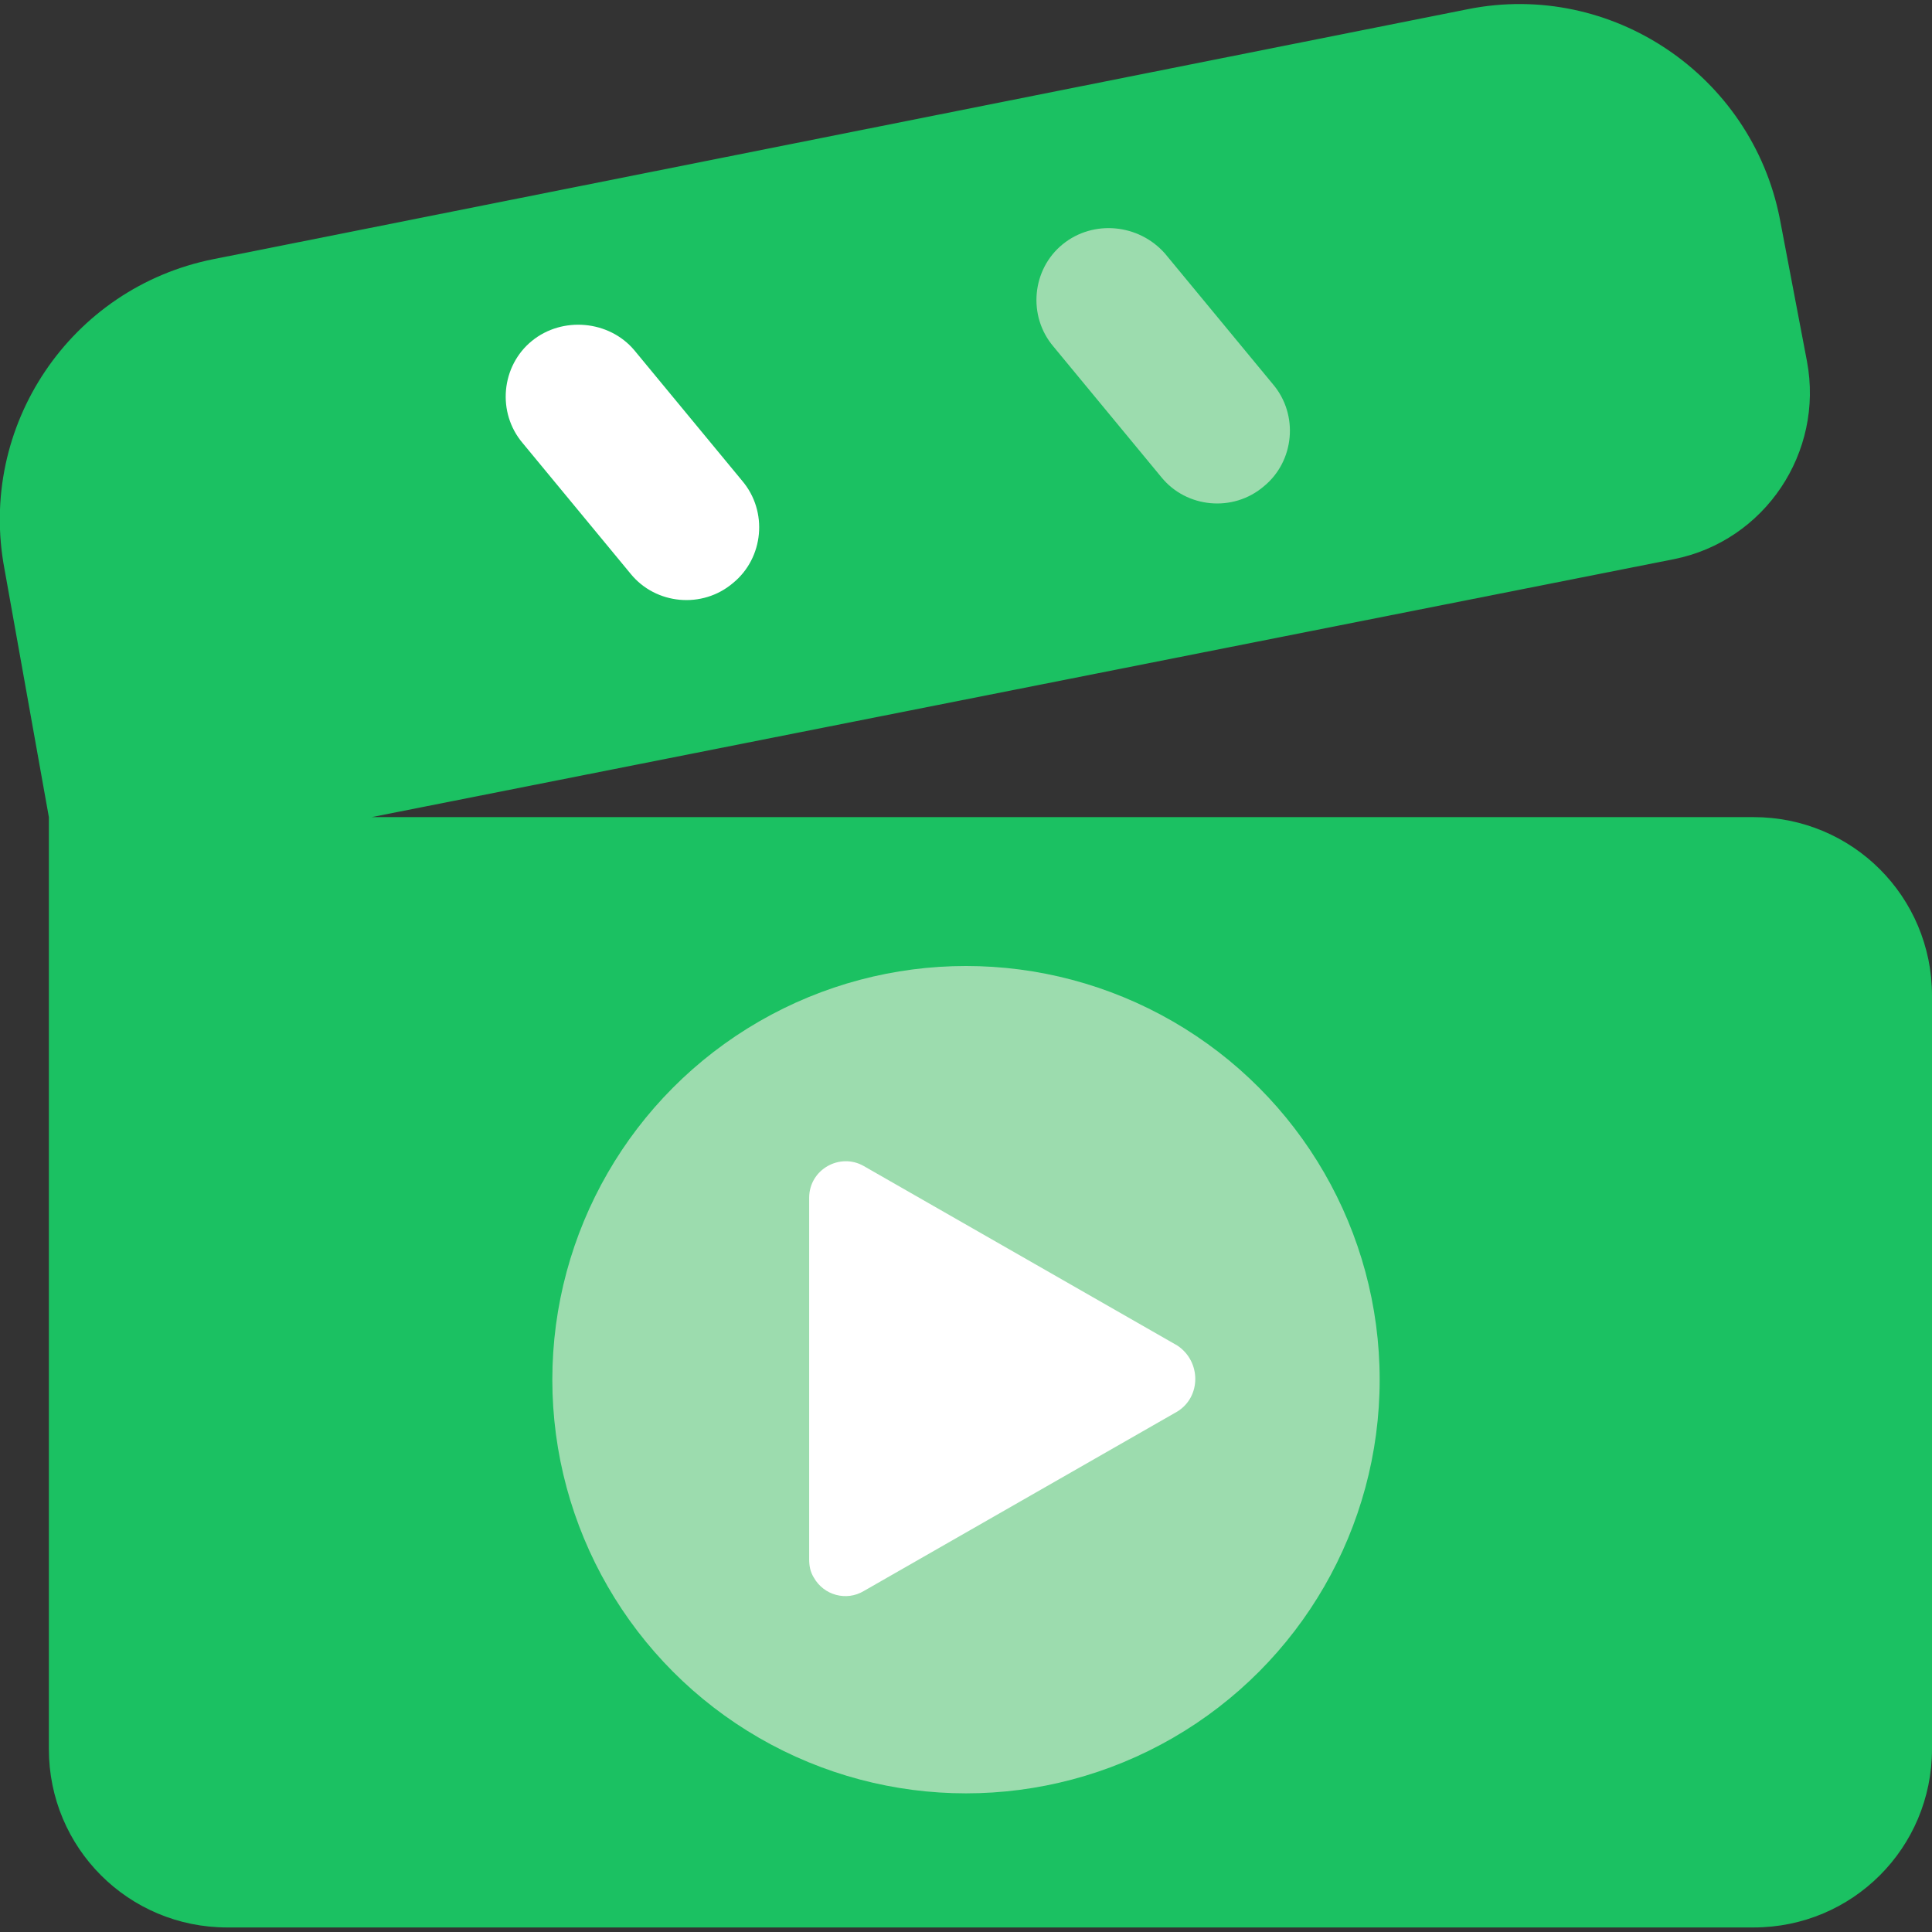
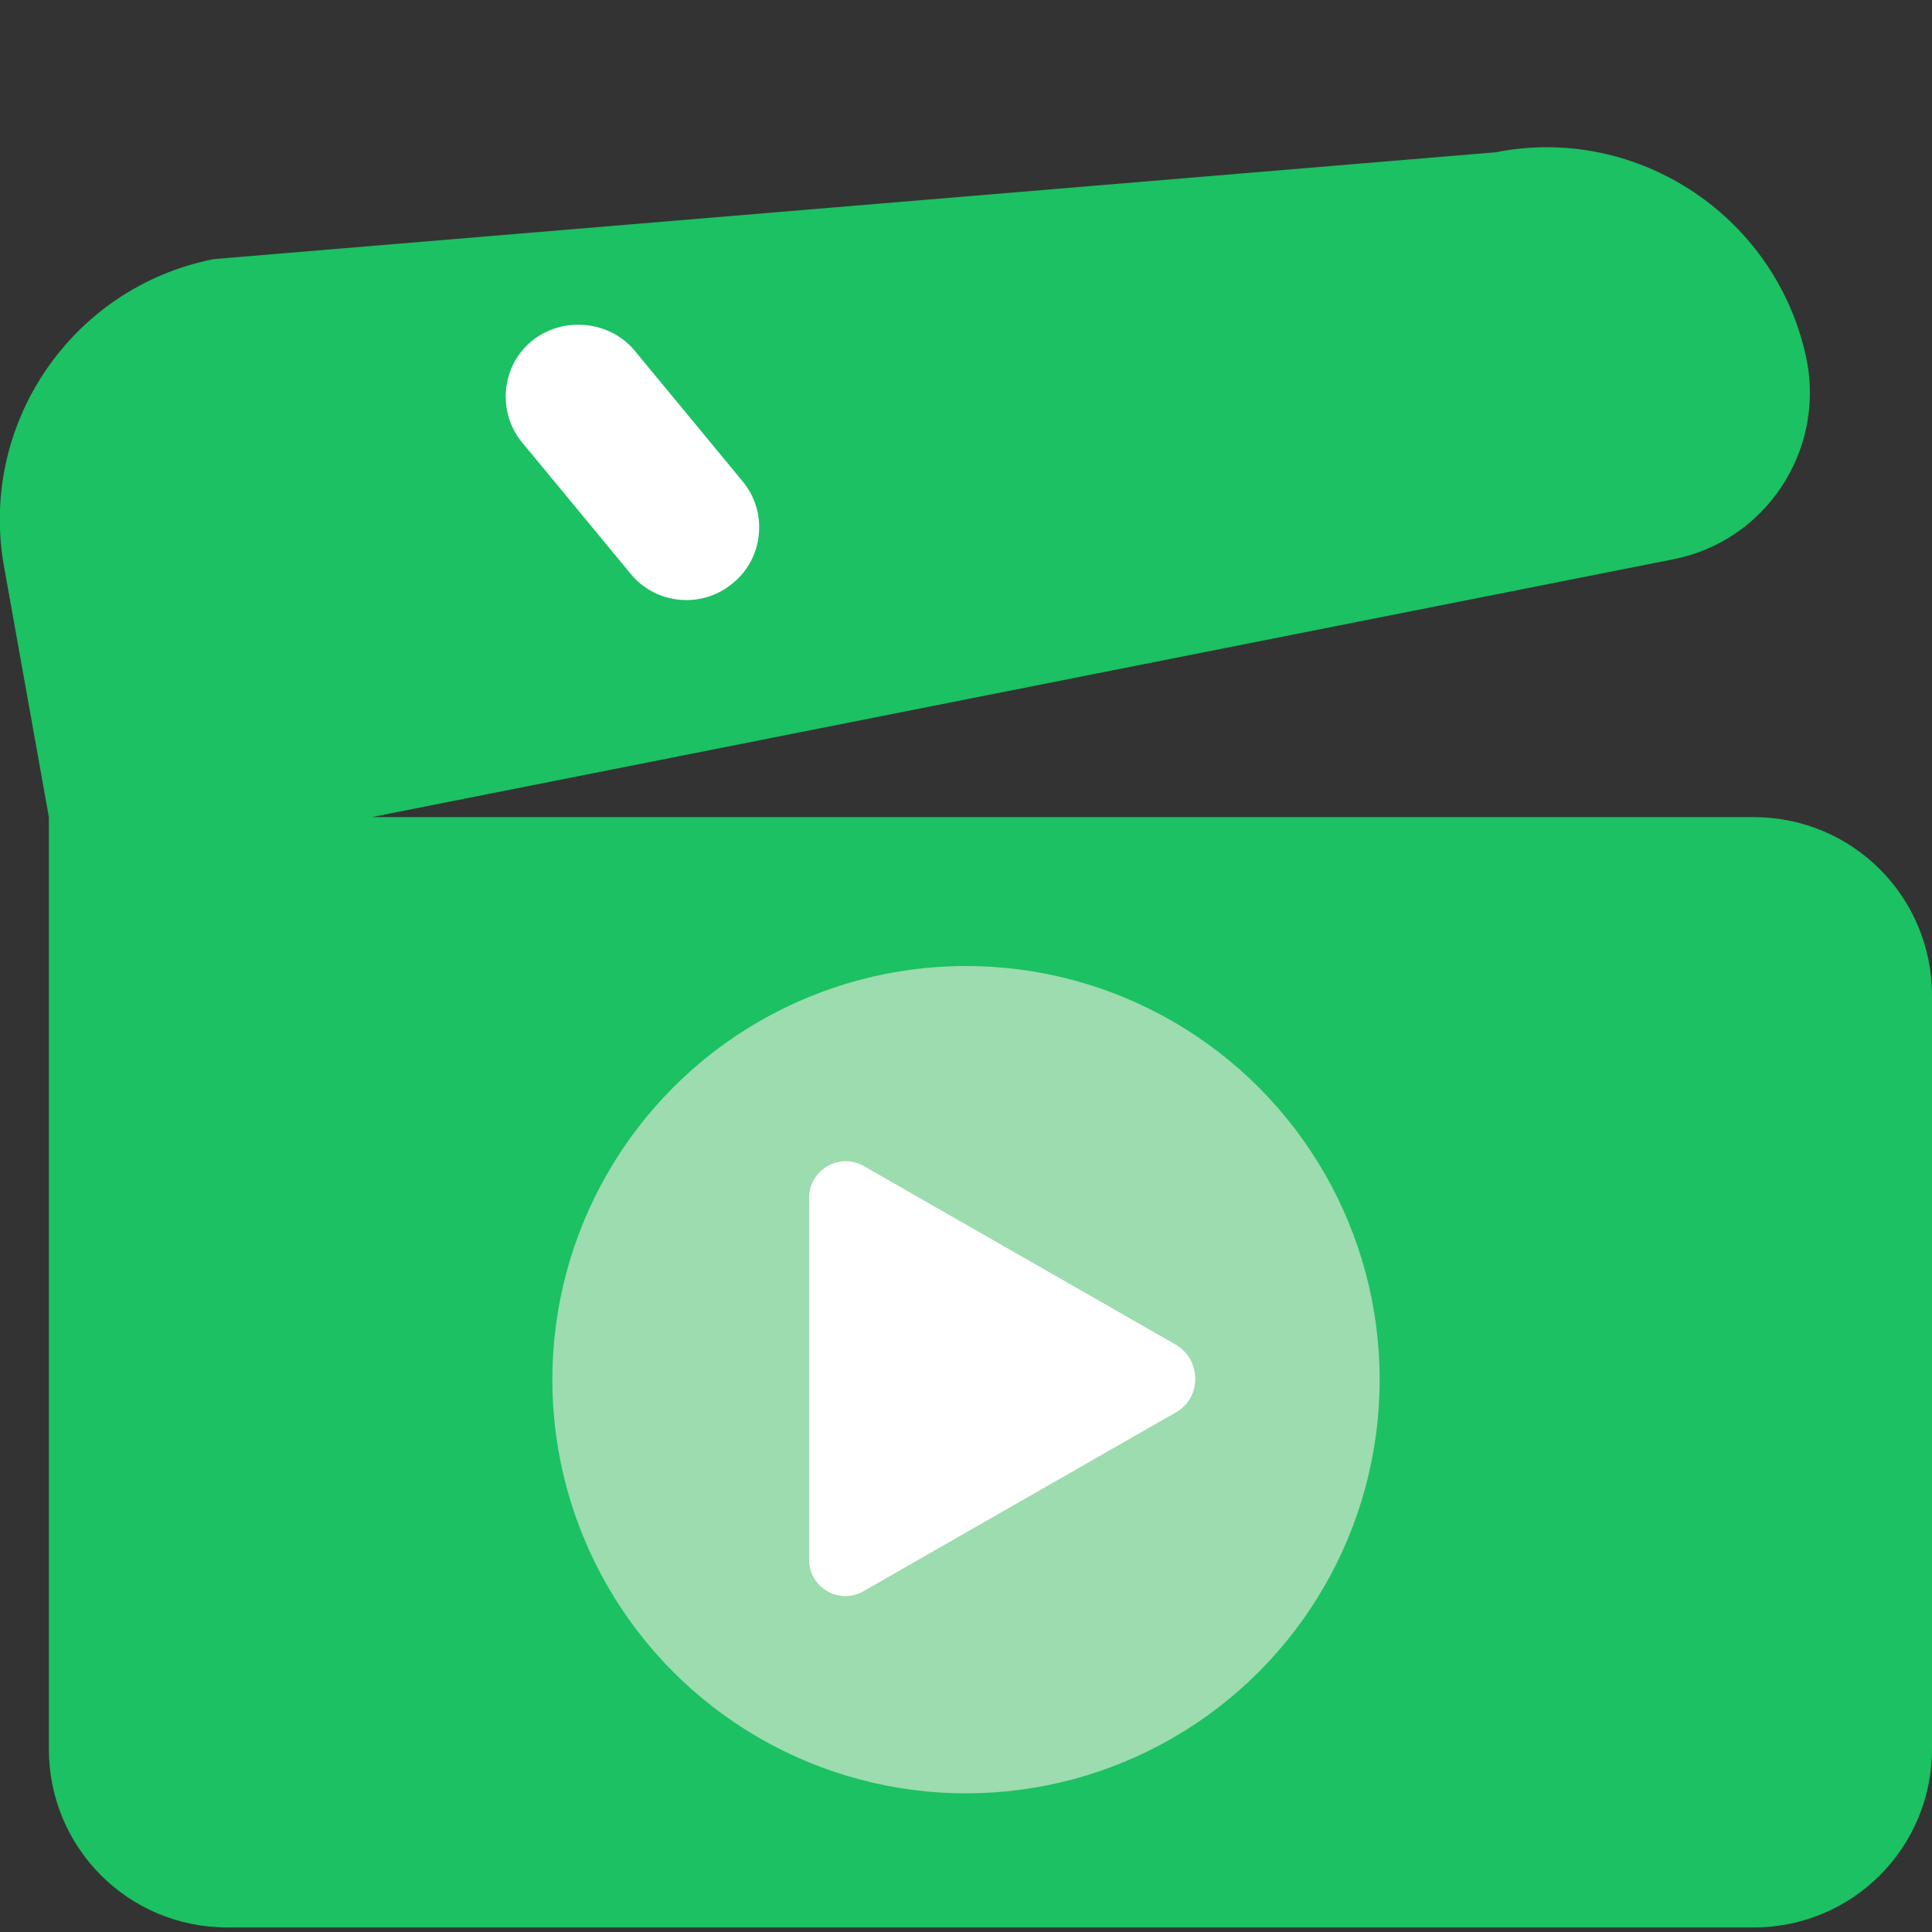
<svg xmlns="http://www.w3.org/2000/svg" version="1.1" id="图层_1" x="0px" y="0px" viewBox="0 0 170 170" style="enable-background:new 0 0 170 170;" xml:space="preserve">
  <rect x="0" y="0" width="170" height="170" fill="#333333" stroke="none" />
  <style type="text/css">
	.st0{fill:#1FC55E;}
	.st1{fill:#333333;}
	.st2{fill:#1BC162;}
	.st3{fill:#FFFFFF;}
	.st4{opacity:0.5;fill:#FFFFFF;}
	.st5{fill:#9CDCAE;}
	.st6{fill:#FFFFFF;stroke:#FFFFFF;stroke-width:3;stroke-miterlimit:10;}
	.st7{fill:#FFFFFF;stroke:#FFFFFF;stroke-width:9;stroke-miterlimit:10;}
	.st8{fill:#1C1C1E;}
	.st9{fill:none;}
	.st10{fill:#64676F;}
	.st11{clip-path:url(#SVGID_00000052097762341597398460000001512790892665615260_);fill:#1BC162;}
	.st12{fill:#020202;}
	.st13{fill:#272636;}
</style>
  <g>
    <g>
-       <path class="st2" d="M32.7,71.9l114.6-22.7c8-1.6,13.2-9.4,11.7-17.4l-2.4-12.6c-2.5-12.6-14.8-20.9-27.4-18.4L18.8,22.8    C6.2,25.3-2,37.5,0.4,50.1l3.9,21.8v82c0,8.7,7,15.7,15.7,15.7h134.3c8.7,0,15.7-7,15.7-15.7V87.6c0-8.7-7-15.7-15.7-15.7H32.7z" />
+       <path class="st2" d="M32.7,71.9l114.6-22.7c8-1.6,13.2-9.4,11.7-17.4c-2.5-12.6-14.8-20.9-27.4-18.4L18.8,22.8    C6.2,25.3-2,37.5,0.4,50.1l3.9,21.8v82c0,8.7,7,15.7,15.7,15.7h134.3c8.7,0,15.7-7,15.7-15.7V87.6c0-8.7-7-15.7-15.7-15.7H32.7z" />
      <path class="st3" d="M46.8,30c-2.7,2.2-3.1,6.3-0.8,9c0,0,0,0,0,0l9.5,11.5c2.2,2.7,6.3,3.1,9,0.8c2.7-2.2,3.1-6.3,0.8-9    l-9.5-11.5C53.6,28.2,49.5,27.8,46.8,30C46.8,30,46.8,30,46.8,30z" />
-       <path class="st5" d="M93.5,21.5c-2.7,2.2-3.1,6.3-0.8,9c0,0,0,0,0,0l9.5,11.5c2.2,2.7,6.3,3.1,9,0.8c2.7-2.2,3.1-6.3,0.8-9    l-9.5-11.5C100.2,19.7,96.2,19.3,93.5,21.5C93.5,21.5,93.5,21.5,93.5,21.5z" />
    </g>
    <g>
      <circle class="st5" cx="85" cy="121.4" r="36.4" />
      <path class="st3" d="M103.6,124.2l-13.8,7.9L76,140c-1.5,0.9-3.5,0.4-4.4-1.2c-0.3-0.5-0.4-1-0.4-1.6v-31.8c0-2.5,2.7-4,4.8-2.8    l13.8,7.9l13.8,7.9C105.7,119.8,105.7,122.9,103.6,124.2L103.6,124.2z" />
    </g>
  </g>
</svg>